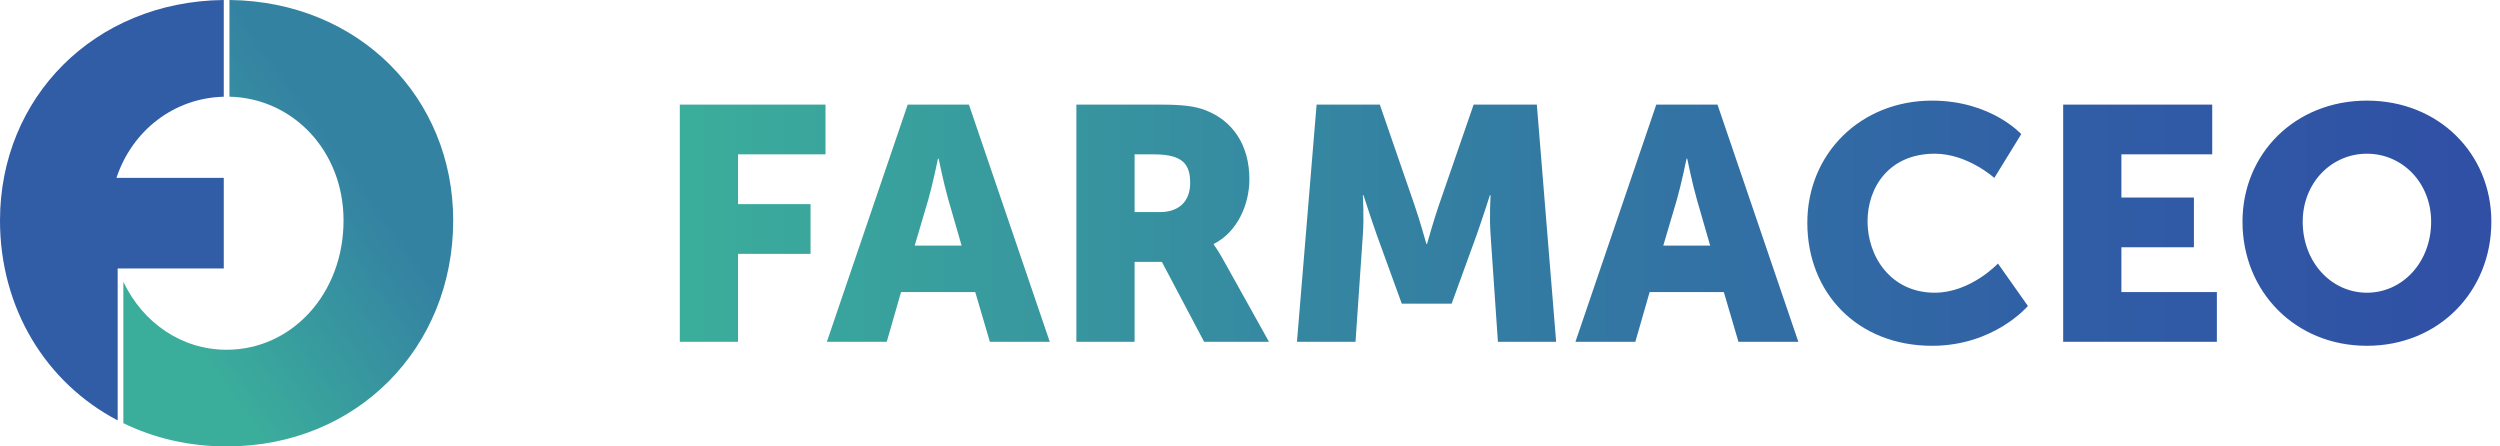
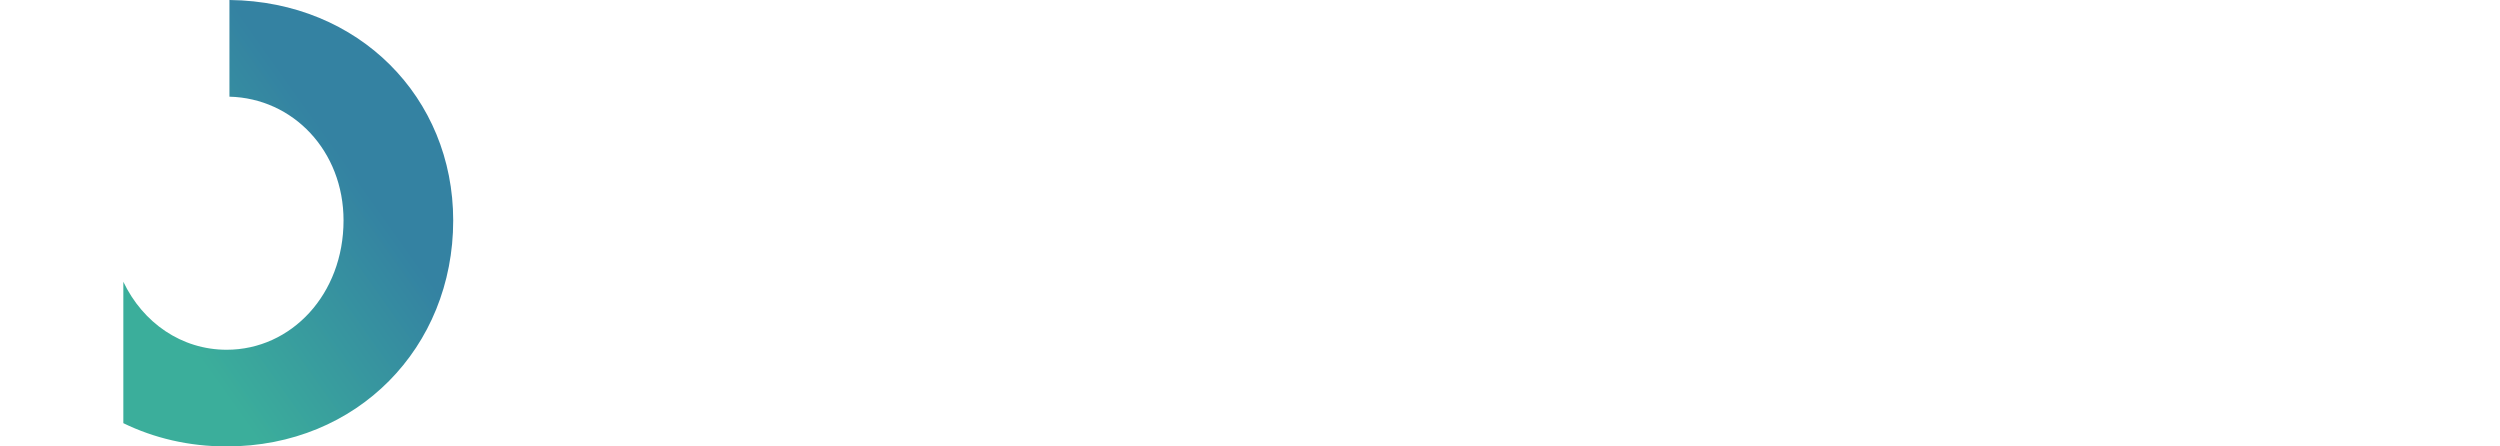
<svg xmlns="http://www.w3.org/2000/svg" width="224" height="40" viewBox="0 0 224 40" fill="none">
  <g clip-path="url(#clip0_5242_3084)">
-     <path d="M200.927 19.866C200.927 26.108 205.637 30.983 212.076 30.983C218.516 30.983 223.225 26.108 223.225 19.866C223.225 13.772 218.516 9.015 212.076 9.015C205.637 9.015 200.927 13.772 200.927 19.866ZM206.323 19.866C206.323 16.388 208.887 13.772 212.076 13.772C215.266 13.772 217.83 16.388 217.83 19.866C217.83 23.492 215.266 26.227 212.076 26.227C208.887 26.227 206.323 23.492 206.323 19.866ZM161.936 19.955C161.936 26.257 166.438 30.983 173.115 30.983C178.69 30.983 181.7 27.416 181.7 27.416L179.017 23.611C179.017 23.611 176.573 26.227 173.353 26.227C169.419 26.227 167.332 22.987 167.332 19.836C167.332 16.774 169.27 13.772 173.353 13.772C176.305 13.772 178.69 15.942 178.69 15.942L181.104 12.018C181.104 12.018 178.391 9.015 173.115 9.015C166.705 9.015 161.936 13.772 161.936 19.955ZM184.86 9.372V30.627H198.632V26.168H190.077V22.154H196.575V17.696H190.077V13.831H198.215V9.372H184.86ZM148.403 9.372L141.159 30.627H146.525L147.807 26.168H154.454L155.766 30.627H161.132L153.888 9.372H148.403ZM150.251 17.874C150.638 16.537 151.115 14.217 151.115 14.217H151.175C151.175 14.217 151.652 16.537 152.04 17.874L153.232 22.006H149.029L150.251 17.874ZM132.037 9.372L128.936 18.35C128.46 19.717 127.863 21.857 127.863 21.857H127.804C127.804 21.857 127.207 19.717 126.731 18.35L123.631 9.372H117.967L116.207 30.627H121.454L122.11 21.055C122.229 19.449 122.11 17.487 122.11 17.487H122.169C122.169 17.487 122.885 19.717 123.362 21.055L125.598 27.208H130.069L132.305 21.055C132.782 19.717 133.497 17.487 133.497 17.487H133.557C133.557 17.487 133.437 19.449 133.557 21.055L134.213 30.627H139.43L137.7 9.372H132.037ZM96.443 9.372V30.627H101.66V23.463H104.105L107.89 30.627H113.703L109.56 23.195C109.053 22.303 108.755 21.917 108.755 21.917V21.857C110.872 20.787 111.945 18.32 111.945 16.061C111.945 12.969 110.424 10.799 108.01 9.877C107.086 9.521 106.042 9.372 103.866 9.372H96.443ZM101.66 13.831H103.419C106.042 13.831 106.639 14.782 106.639 16.388C106.639 18.082 105.595 19.004 103.926 19.004H101.66V13.831ZM81.33 9.372L74.086 30.627H79.452L80.734 26.168H87.382L88.693 30.627H94.059L86.815 9.372H81.33ZM83.178 17.874C83.566 16.537 84.043 14.217 84.043 14.217H84.102C84.102 14.217 84.579 16.537 84.967 17.874L86.159 22.006H81.956L83.178 17.874ZM60.91 9.372V30.627H66.127V22.749H72.625V18.29H66.127V13.831H73.967V9.372H60.91Z" fill="url(#paint0_linear_5242_3084)" />
    <mask id="mask0_5242_3084" style="mask-type:luminance" maskUnits="userSpaceOnUse" x="0" y="0" width="224" height="40">
-       <path d="M0 0H223.226V40H0V0Z" fill="white" />
-     </mask>
+       </mask>
    <g mask="url(#mask0_5242_3084)">
-       <path d="M10.758 24.056H10.543V24.057H10.758H10.973V24.056H10.758Z" fill="#231F20" />
-     </g>
-     <path d="M20.025 0C8.444 0.138 0 8.744 0 19.753C0 27.628 4.117 34.304 10.543 37.666V24.057L10.758 24.057H10.973L11.051 24.057H20.05V15.936H10.434C11.85 11.681 15.595 8.775 20.05 8.667V0H20.025Z" fill="#305DA6" />
+       </g>
    <path d="M20.558 0V8.663C26.247 8.8 30.781 13.512 30.781 19.753C30.781 26.357 26.113 31.338 20.304 31.338C16.271 31.338 12.802 28.926 11.051 25.246V37.916C13.785 39.248 16.91 40 20.303 40C32.029 40 40.607 31.122 40.607 19.753C40.607 8.744 32.163 0.137 20.582 0H20.558Z" fill="url(#paint1_linear_5242_3084)" />
  </g>
  <defs>
    <linearGradient id="paint0_linear_5242_3084" x1="60.91" y1="19.999" x2="223.225" y2="19.999" gradientUnits="userSpaceOnUse">
      <stop stop-color="#3BAE9B" />
      <stop offset="0.39" stop-color="#3482A2" />
      <stop offset="0.78" stop-color="#305DA6" />
      <stop offset="1" stop-color="#304FA5" />
    </linearGradient>
    <linearGradient id="paint1_linear_5242_3084" x1="58.052" y1="-4.207" x2="14.157" y2="27.002" gradientUnits="userSpaceOnUse">
      <stop stop-color="#3482A2" />
      <stop offset="0.61" stop-color="#3482A2" />
      <stop offset="1" stop-color="#3BAE9B" />
    </linearGradient>
    <clipPath id="clip0_5242_3084">
      <rect width="223.226" height="40" fill="white" />
    </clipPath>
  </defs>
</svg>